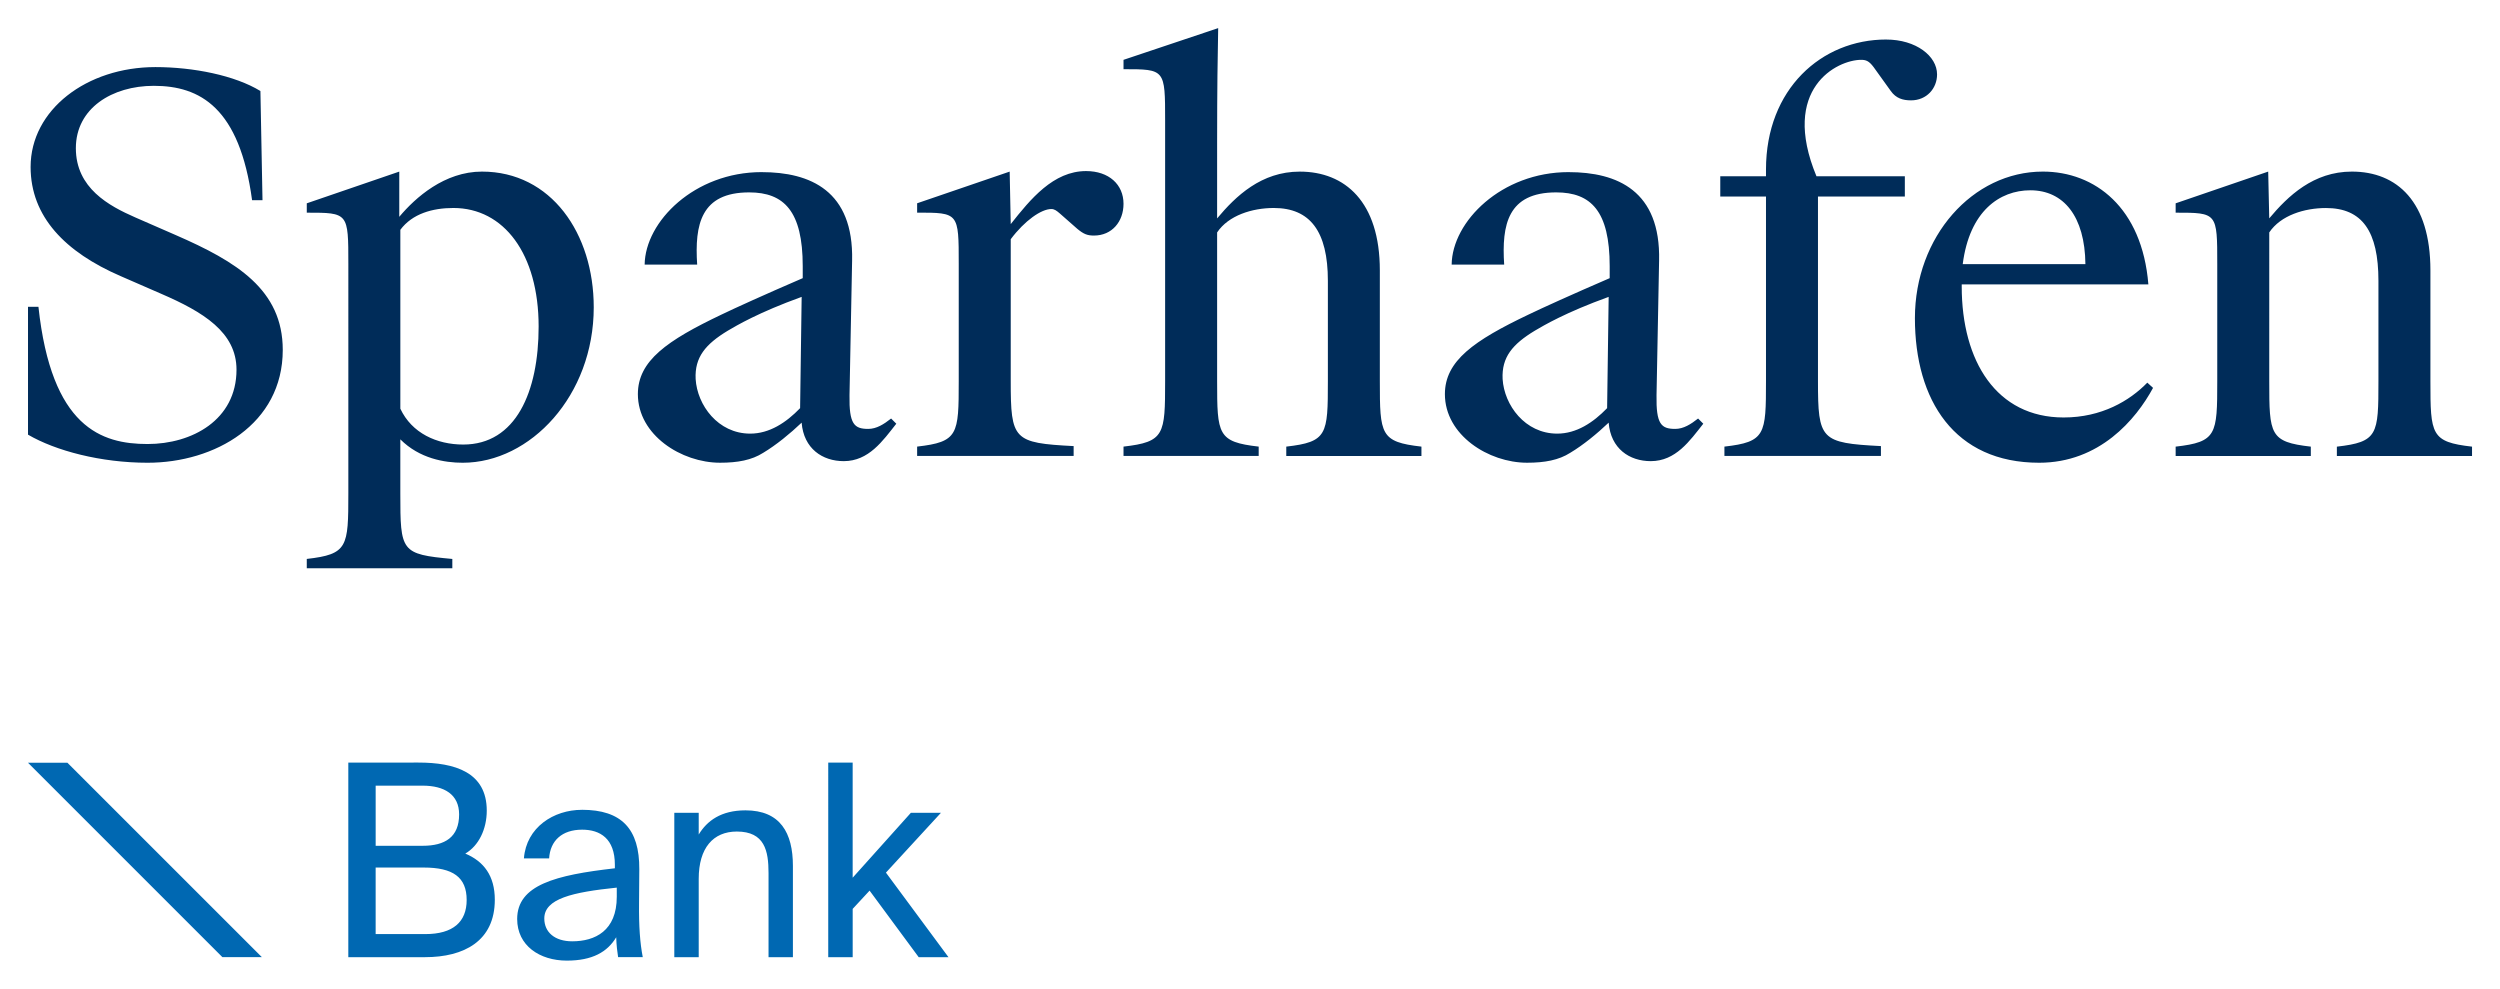
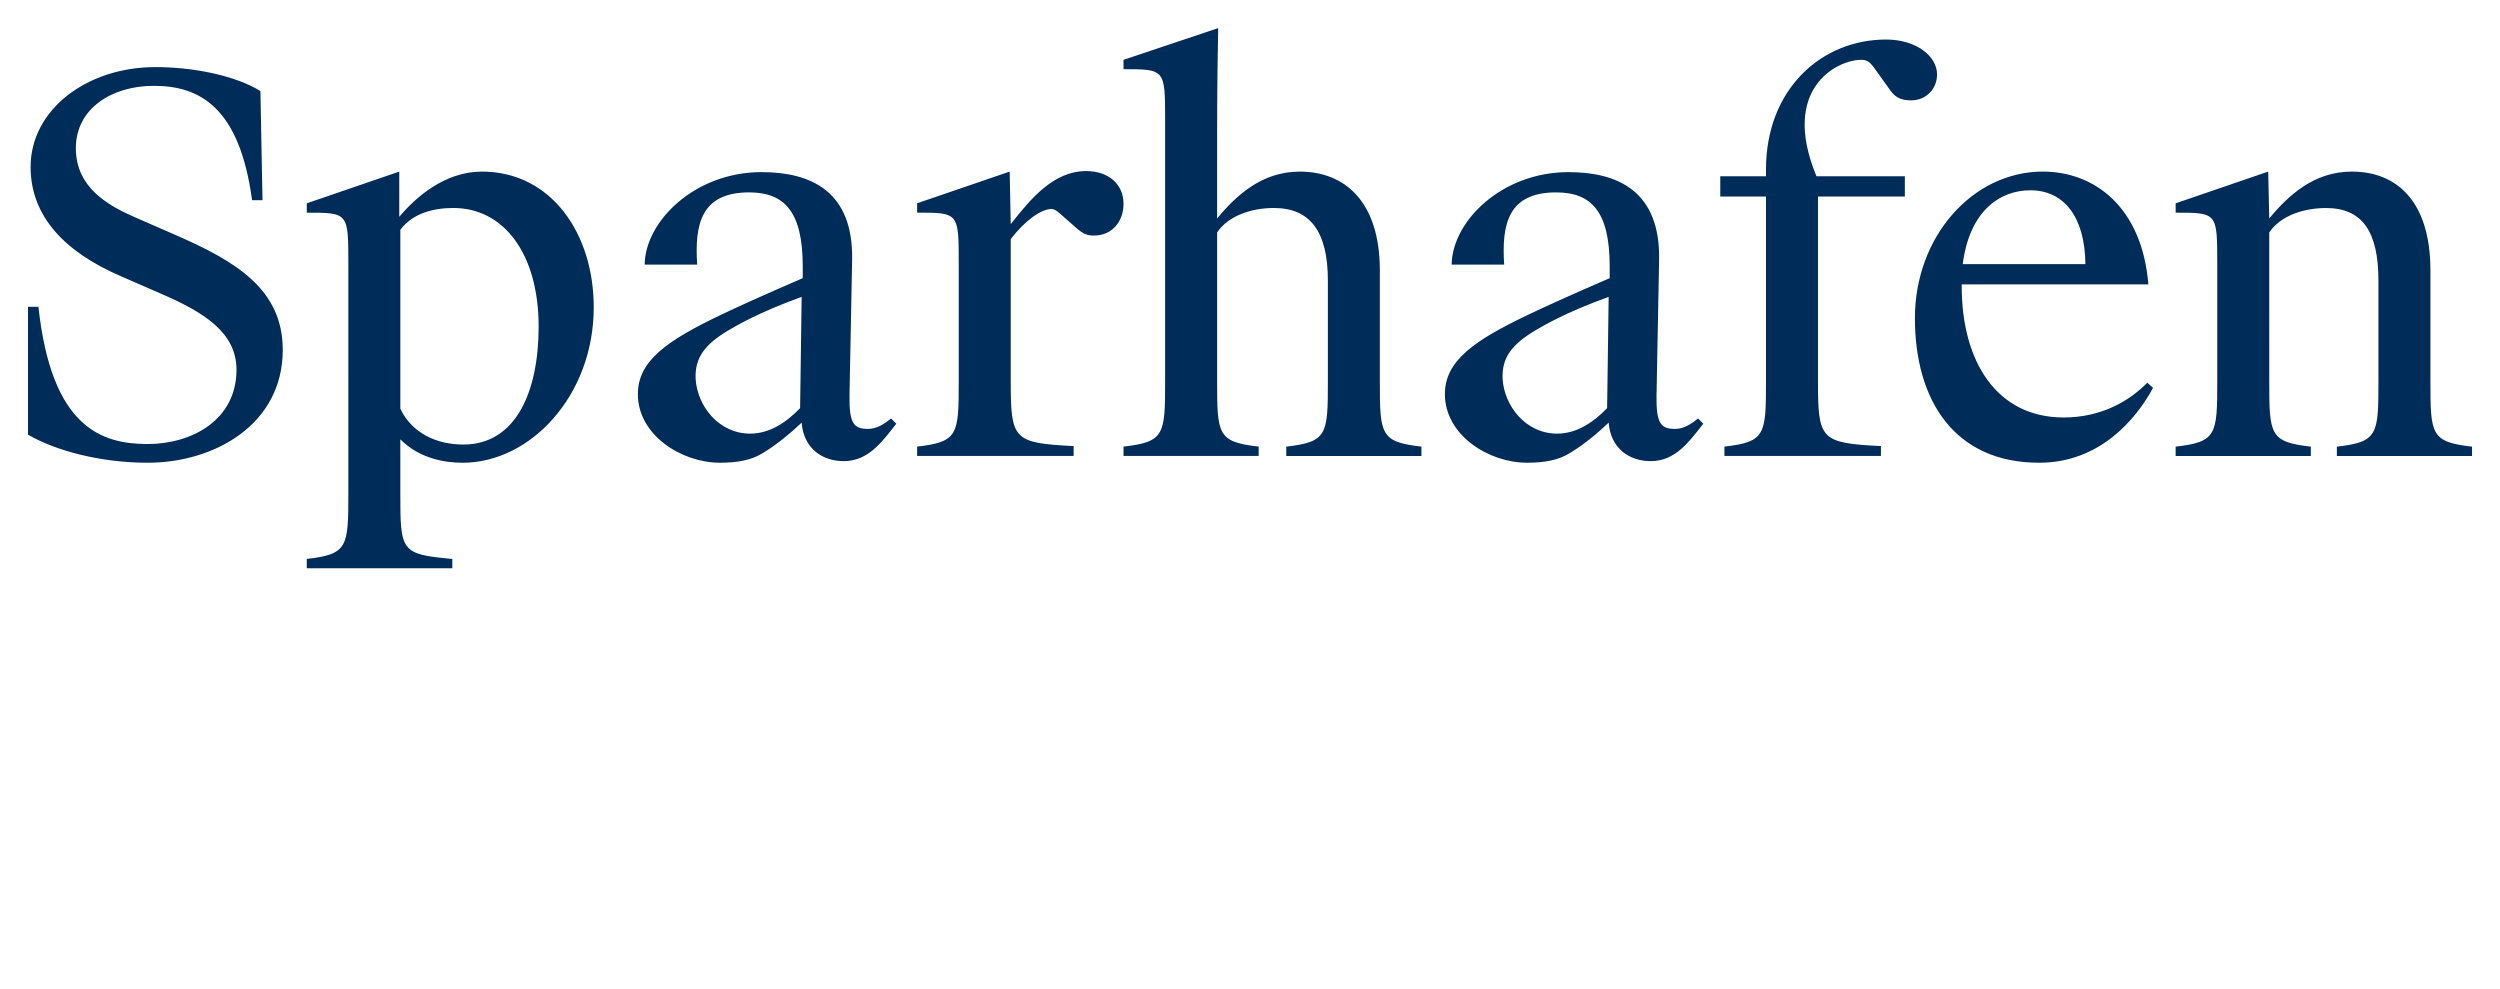
<svg xmlns="http://www.w3.org/2000/svg" height="405" id="svg313" version="1.1" viewBox="-1.557 -1.557 139.181 55.031" width="1024">
  <defs id="defs310" />
-   <path d="m 17.834,40.889 v 10.834 h 4.273 c 2.167,0 3.883,-0.897 3.883,-3.197 0,-1.331 -0.612,-2.137 -1.643,-2.57 0.747,-0.433 1.195,-1.36 1.195,-2.391 0,-2.151 -1.793,-2.676 -3.809,-2.676 z m 26.719,0.002 V 51.723 h 1.361 v -2.689 l 0.941,-1.016 2.734,3.705 h 1.658 l -3.482,-4.707 3.064,-3.332 h -1.674 l -3.242,3.615 v -6.408 z M 0,40.897 10.824,51.721 h 2.197 L 2.195,40.897 Z m 19.357,1.277 h 2.615 c 1.211,0 2.031,0.494 2.031,1.6 0,1.271 -0.791,1.748 -2.031,1.748 h -2.615 z m 11.48,1.346 c -1.569,0 -3.093,0.972 -3.227,2.705 h 1.404 c 0.06,-0.987 0.717,-1.6 1.838,-1.6 1.001,0 1.822,0.493 1.822,1.957 v 0.193 c -3.301,0.375 -5.439,0.927 -5.439,2.824 0,1.48 1.254,2.316 2.764,2.316 1.42,0 2.257,-0.478 2.75,-1.301 0.015,0.479 0.06,0.807 0.105,1.107 h 1.373 c -0.149,-0.763 -0.222,-1.689 -0.207,-3.033 l 0.014,-1.854 c 0.015,-2.256 -0.987,-3.316 -3.197,-3.316 z m 9.107,0.029 c -1.36,0 -2.139,0.583 -2.602,1.346 v -1.211 h -1.359 v 8.039 h 1.359 v -4.363 c 0,-1.717 0.806,-2.631 2.121,-2.631 1.555,0 1.766,1.076 1.766,2.316 v 4.678 h 1.357 v -5.08 c 0,-1.839 -0.7,-3.094 -2.643,-3.094 z m -20.588,3.184 h 2.676 c 1.628,0 2.391,0.536 2.391,1.807 0,1.225 -0.764,1.898 -2.303,1.898 h -2.764 z m 13.424,1.119 v 0.508 c 0,1.899 -1.212,2.48 -2.482,2.48 -0.971,0 -1.553,-0.507 -1.553,-1.27 0,-1.105 1.57,-1.464 4.035,-1.719 z" id="path103" style="fill:#0068b2;fill-opacity:1;fill-rule:nonzero;stroke:none;stroke-width:1.333" />
  <path d="m 66.262,0 -5.27,1.766 v 0.521 c 2.316,0 2.316,-1e-4 2.316,2.865 v 14.5 c 0,2.98 -0.03,3.385 -2.316,3.646 v 0.521 h 7.525 V 23.299 C 66.231,23.037 66.203,22.632 66.203,19.652 V 11.375 c 0.636,-0.955 1.966,-1.361 3.154,-1.361 2.025,0 3.012,1.302 3.012,4.053 v 5.586 c 0,2.98 -0.03,3.385 -2.316,3.646 v 0.521 h 7.525 v -0.521 c -2.287,-0.261 -2.316,-0.666 -2.316,-3.646 v -6.164 c 0,-3.821 -1.94,-5.5 -4.457,-5.5 -2.141,0 -3.56,1.36 -4.602,2.605 V 6.338 c 0,-2.981 0.029,-4.805 0.059,-6.338 z m 37.186,0.635 c -3.589,0 -6.688,2.75 -6.688,7.236 v 0.377 h -2.545 v 1.129 h 2.545 v 10.275 c 0,2.98 -0.028,3.385 -2.314,3.646 v 0.521 h 8.713 V 23.27 C 99.801,23.096 99.654,22.923 99.654,19.652 V 9.377 h 4.836 v -1.129 h -4.92 c -2.027,-4.892 1.158,-6.482 2.488,-6.482 0.26,0 0.433,0.056 0.693,0.404 l 0.957,1.332 c 0.288,0.404 0.664,0.52 1.127,0.52 0.869,0 1.449,-0.664 1.449,-1.445 0,-1.013 -1.158,-1.941 -2.838,-1.941 z M 7.094,2.17 c -3.821,0 -6.947,2.375 -6.947,5.559 0,2.779 1.94,4.746 5.008,6.076 l 2.258,0.984 c 2.345,1.013 4.197,2.143 4.197,4.227 0,2.808 -2.489,4.139 -4.949,4.139 -2.576,0 -5.354,-0.926 -6.078,-7.641 H 0.002 v 7.119 c 1.535,0.897 4.053,1.564 6.658,1.564 3.733,0 7.525,-2.143 7.525,-6.281 0,-3.357 -2.576,-4.92 -5.963,-6.396 L 5.965,10.535 C 4.518,9.899 2.666,8.914 2.666,6.686 c 0,-2.229 2.025,-3.473 4.34,-3.473 2.576,0 4.776,1.215 5.471,6.367 h 0.58 L 12.941,3.502 C 11.523,2.634 9.206,2.17 7.094,2.17 Z m 51.814,5.789 c -1.823,0 -3.097,1.564 -4.195,2.953 l -0.059,-2.924 -5.152,1.764 v 0.521 c 2.316,0 2.316,-1e-4 2.316,2.865 v 6.514 c 0,2.98 -0.03,3.385 -2.316,3.646 v 0.521 h 8.713 V 23.27 C 54.858,23.096 54.713,22.923 54.713,19.652 v -7.9 c 0.781,-1.043 1.707,-1.68 2.258,-1.68 0.173,0 0.288,0.085 0.49,0.26 l 0.955,0.84 c 0.348,0.289 0.552,0.377 0.928,0.377 1.013,0 1.648,-0.784 1.648,-1.768 0,-1.071 -0.811,-1.822 -2.084,-1.822 z m -38.236,0.029 -5.15,1.766 v 0.521 c 2.316,0 2.314,-10e-5 2.314,2.865 V 25.904 c 0,2.981 -0.028,3.387 -2.314,3.648 v 0.52 H 23.625 V 29.553 C 20.76,29.291 20.73,29.147 20.73,25.904 v -3.01 c 1.071,1.071 2.461,1.303 3.475,1.303 3.761,0 7.293,-3.734 7.293,-8.654 0,-4.111 -2.373,-7.555 -6.223,-7.555 -2.084,0 -3.706,1.446 -4.604,2.518 z m 91.5,0 c -3.908,0 -7.121,3.616 -7.121,8.16 0,4.575 2.201,8.049 6.918,8.049 3.357,0 5.385,-2.403 6.34,-4.168 l -0.32,-0.291 c -0.984,1.013 -2.545,1.939 -4.658,1.939 -3.735,0 -5.674,-3.124 -5.674,-7.293 v -0.115 h 10.391 c -0.347,-4.284 -2.982,-6.281 -5.875,-6.281 z m 12.547,0 -5.152,1.766 v 0.521 c 2.316,0 2.316,-10e-5 2.316,2.865 v 6.514 c 0,2.98 -0.03,3.385 -2.316,3.646 v 0.52 h 7.525 v -0.52 c -2.287,-0.261 -2.314,-0.666 -2.314,-3.646 V 11.375 c 0.637,-0.955 1.966,-1.359 3.154,-1.359 2.025,0 2.924,1.3 2.924,4.051 v 5.588 c 0,2.98 -0.029,3.385 -2.314,3.646 v 0.52 h 7.525 V 23.301 C 133.78,23.039 133.75,22.634 133.75,19.654 v -6.166 c 0,-3.821 -1.854,-5.5 -4.373,-5.5 -2.14,0 -3.557,1.36 -4.6,2.604 z m -83.875,0.029 c -3.733,0 -6.482,2.748 -6.512,5.15 h 2.924 c -0.145,-2.228 0.203,-4.021 2.895,-4.021 1.939,0 2.982,1.041 2.982,4.109 v 0.666 c -2.143,0.925 -3.736,1.649 -4.518,2.025 -3.039,1.448 -4.66,2.576 -4.66,4.43 0,2.285 2.432,3.82 4.574,3.82 0.984,0 1.765,-0.145 2.402,-0.551 0.723,-0.433 1.503,-1.072 2.141,-1.68 0.116,1.448 1.159,2.143 2.346,2.143 1.389,0 2.172,-1.129 2.924,-2.084 l -0.289,-0.289 c -0.405,0.319 -0.811,0.578 -1.273,0.578 -0.781,0 -1.071,-0.26 -1.043,-1.881 l 0.145,-7.496 C 45.968,9.06 43.565,8.018 40.844,8.018 Z m 44.928,0 c -3.735,0 -6.484,2.748 -6.512,5.15 h 2.924 c -0.145,-2.228 0.203,-4.021 2.895,-4.021 1.939,0 2.979,1.041 2.979,4.109 v 0.666 c -2.14,0.925 -3.732,1.649 -4.514,2.025 -3.039,1.448 -4.66,2.576 -4.66,4.43 0,2.285 2.433,3.82 4.574,3.82 0.984,0 1.766,-0.145 2.402,-0.551 0.724,-0.433 1.503,-1.072 2.141,-1.68 0.116,1.448 1.158,2.143 2.344,2.143 1.391,0 2.171,-1.129 2.924,-2.084 l -0.289,-0.289 c -0.405,0.319 -0.811,0.578 -1.273,0.578 -0.781,0 -1.07,-0.26 -1.041,-1.881 L 90.809,12.938 C 90.895,9.06 88.491,8.018 85.771,8.018 Z m 25.705,1.012 c 1.852,0 3.038,1.449 3.066,4.111 h -6.83 c 0.376,-2.952 2.056,-4.111 3.764,-4.111 z M 23.684,10.014 c 2.807,0 4.746,2.548 4.746,6.6 0,3.647 -1.273,6.57 -4.197,6.57 -1.476,0 -2.866,-0.636 -3.502,-1.996 v -9.959 c 0.665,-0.897 1.794,-1.215 2.953,-1.215 z m 19.389,4.949 -0.086,6.195 c -0.781,0.809 -1.709,1.418 -2.779,1.418 -1.795,0 -2.95,-1.592 -3.037,-3.039 -0.059,-1.216 0.549,-1.94 1.793,-2.693 0.493,-0.289 1.707,-1.013 4.109,-1.881 z m 44.928,0 -0.086,6.195 c -0.781,0.809 -1.709,1.418 -2.779,1.418 -1.795,0 -2.952,-1.592 -3.039,-3.039 -0.059,-1.216 0.55,-1.94 1.795,-2.693 0.491,-0.289 1.707,-1.013 4.109,-1.881 z" id="path123" style="fill:#002c59;fill-opacity:1;fill-rule:nonzero;stroke:none;stroke-width:1.333" />
</svg>